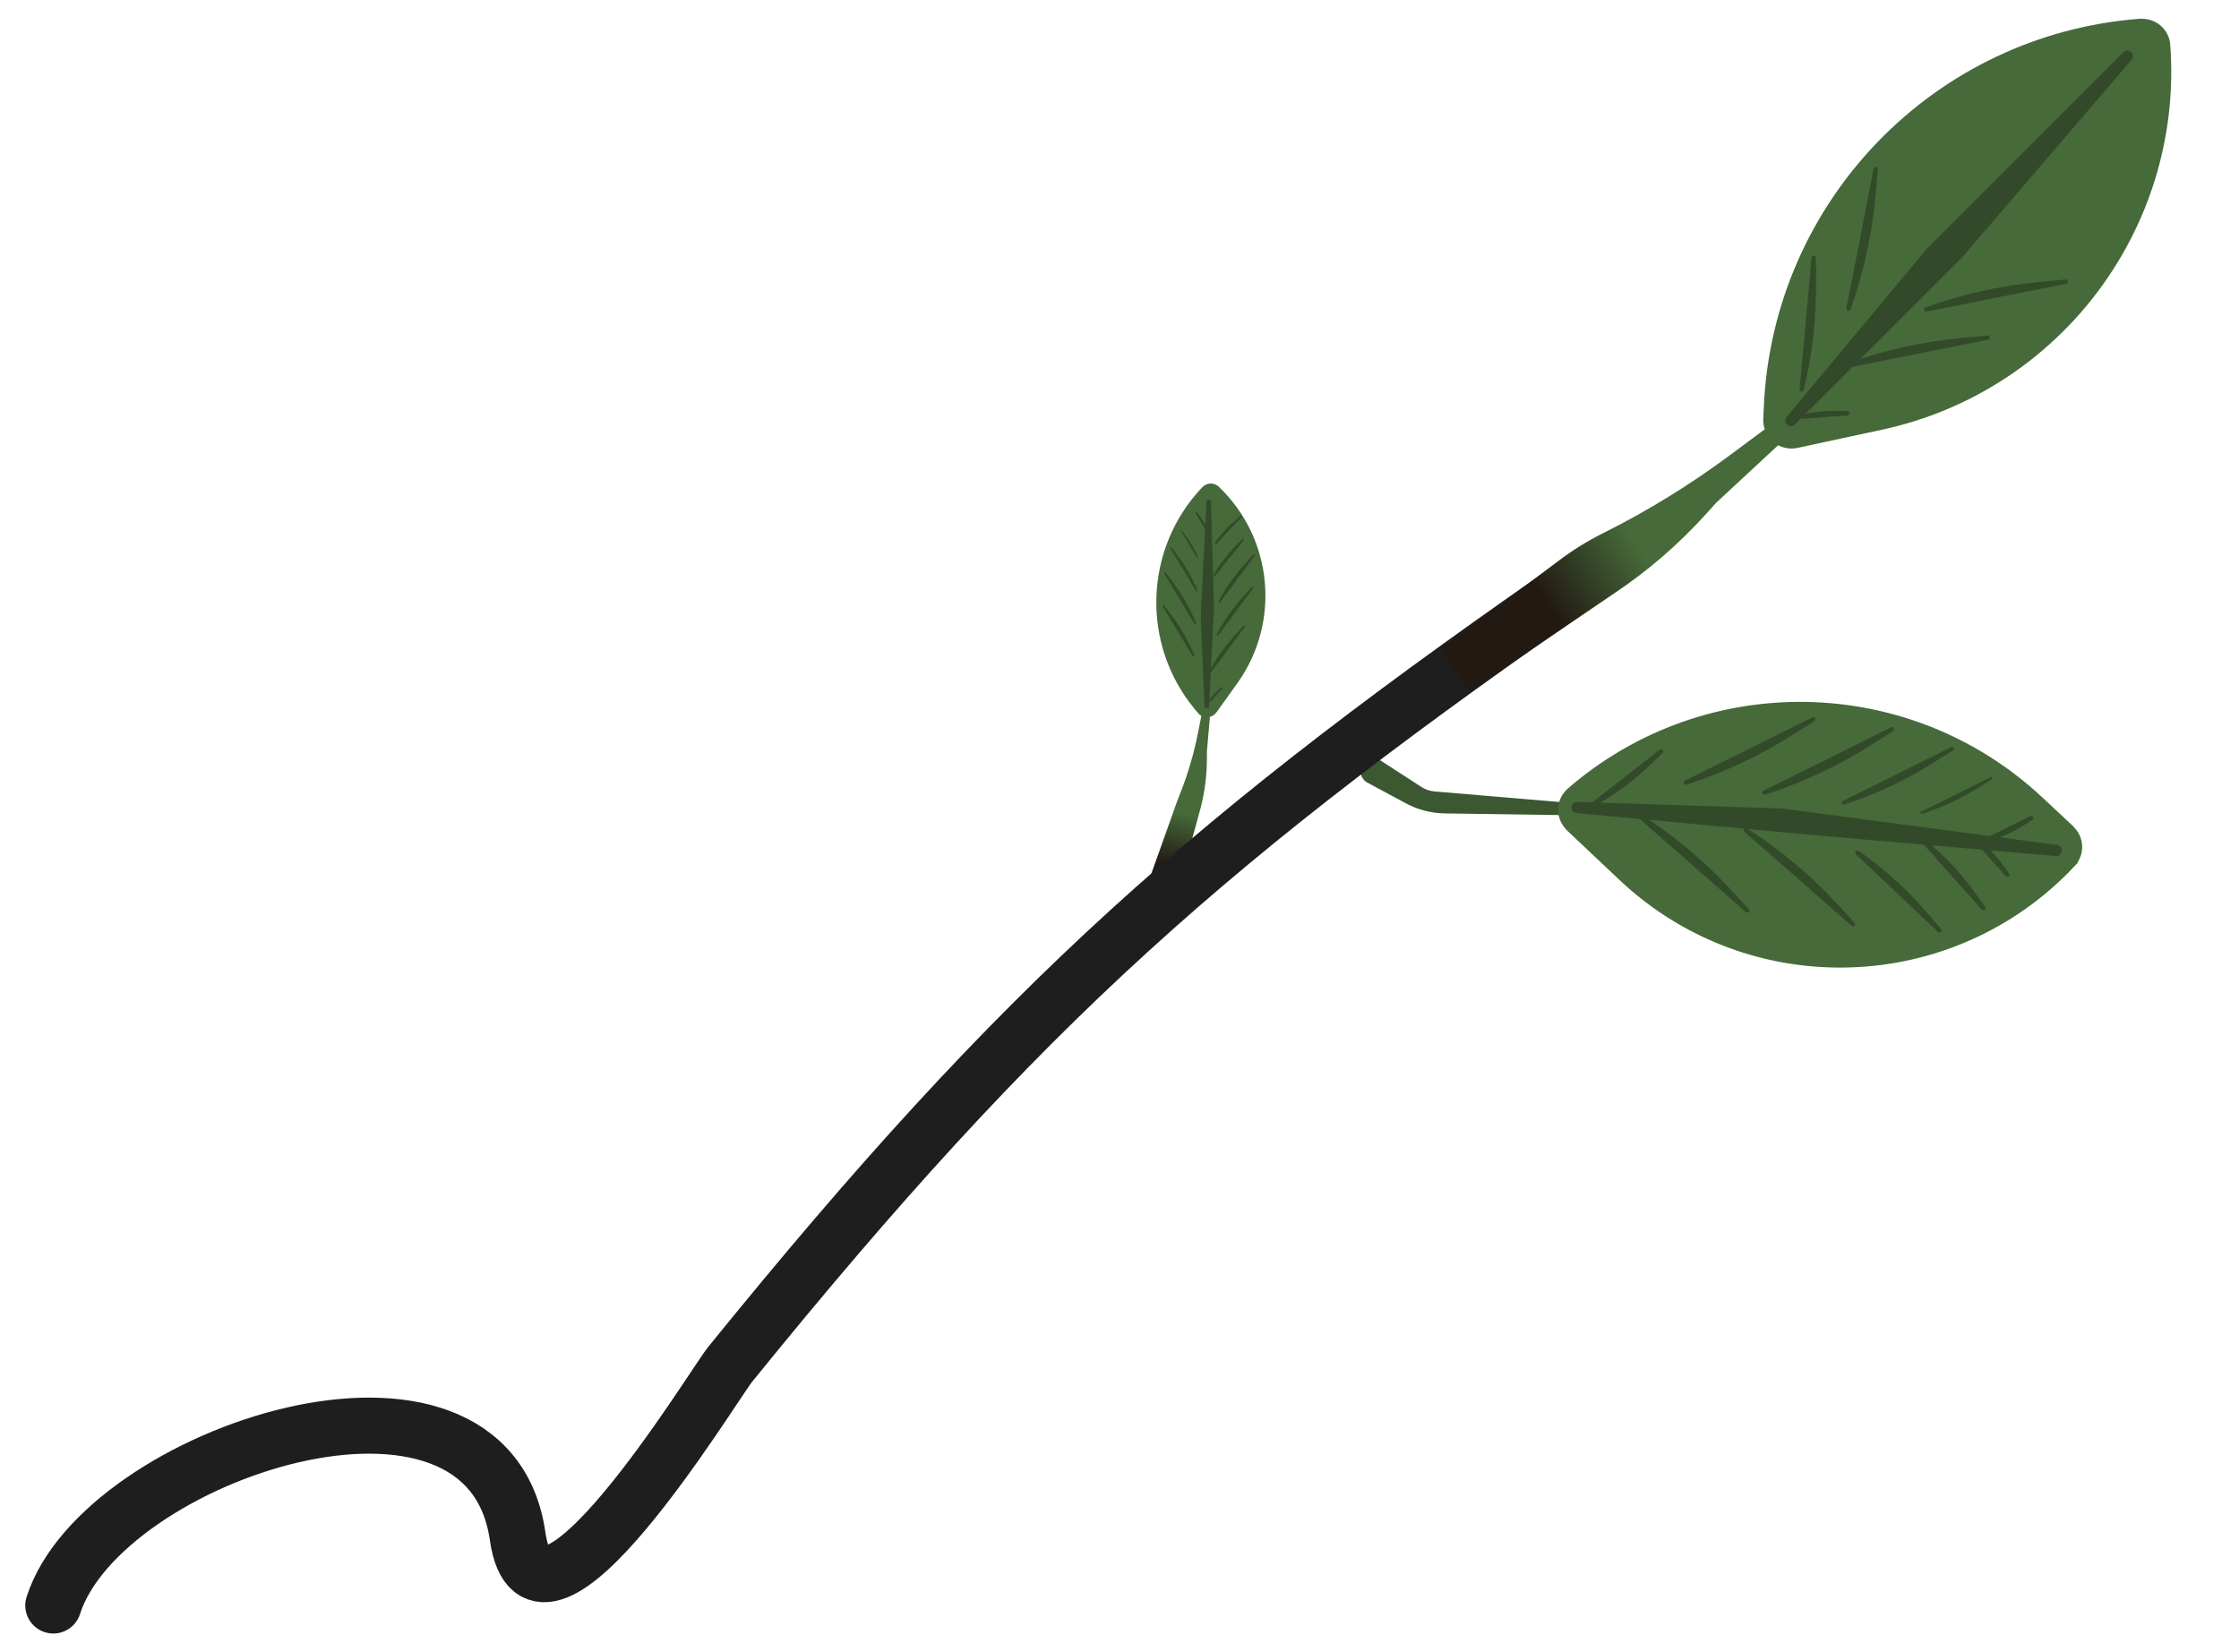
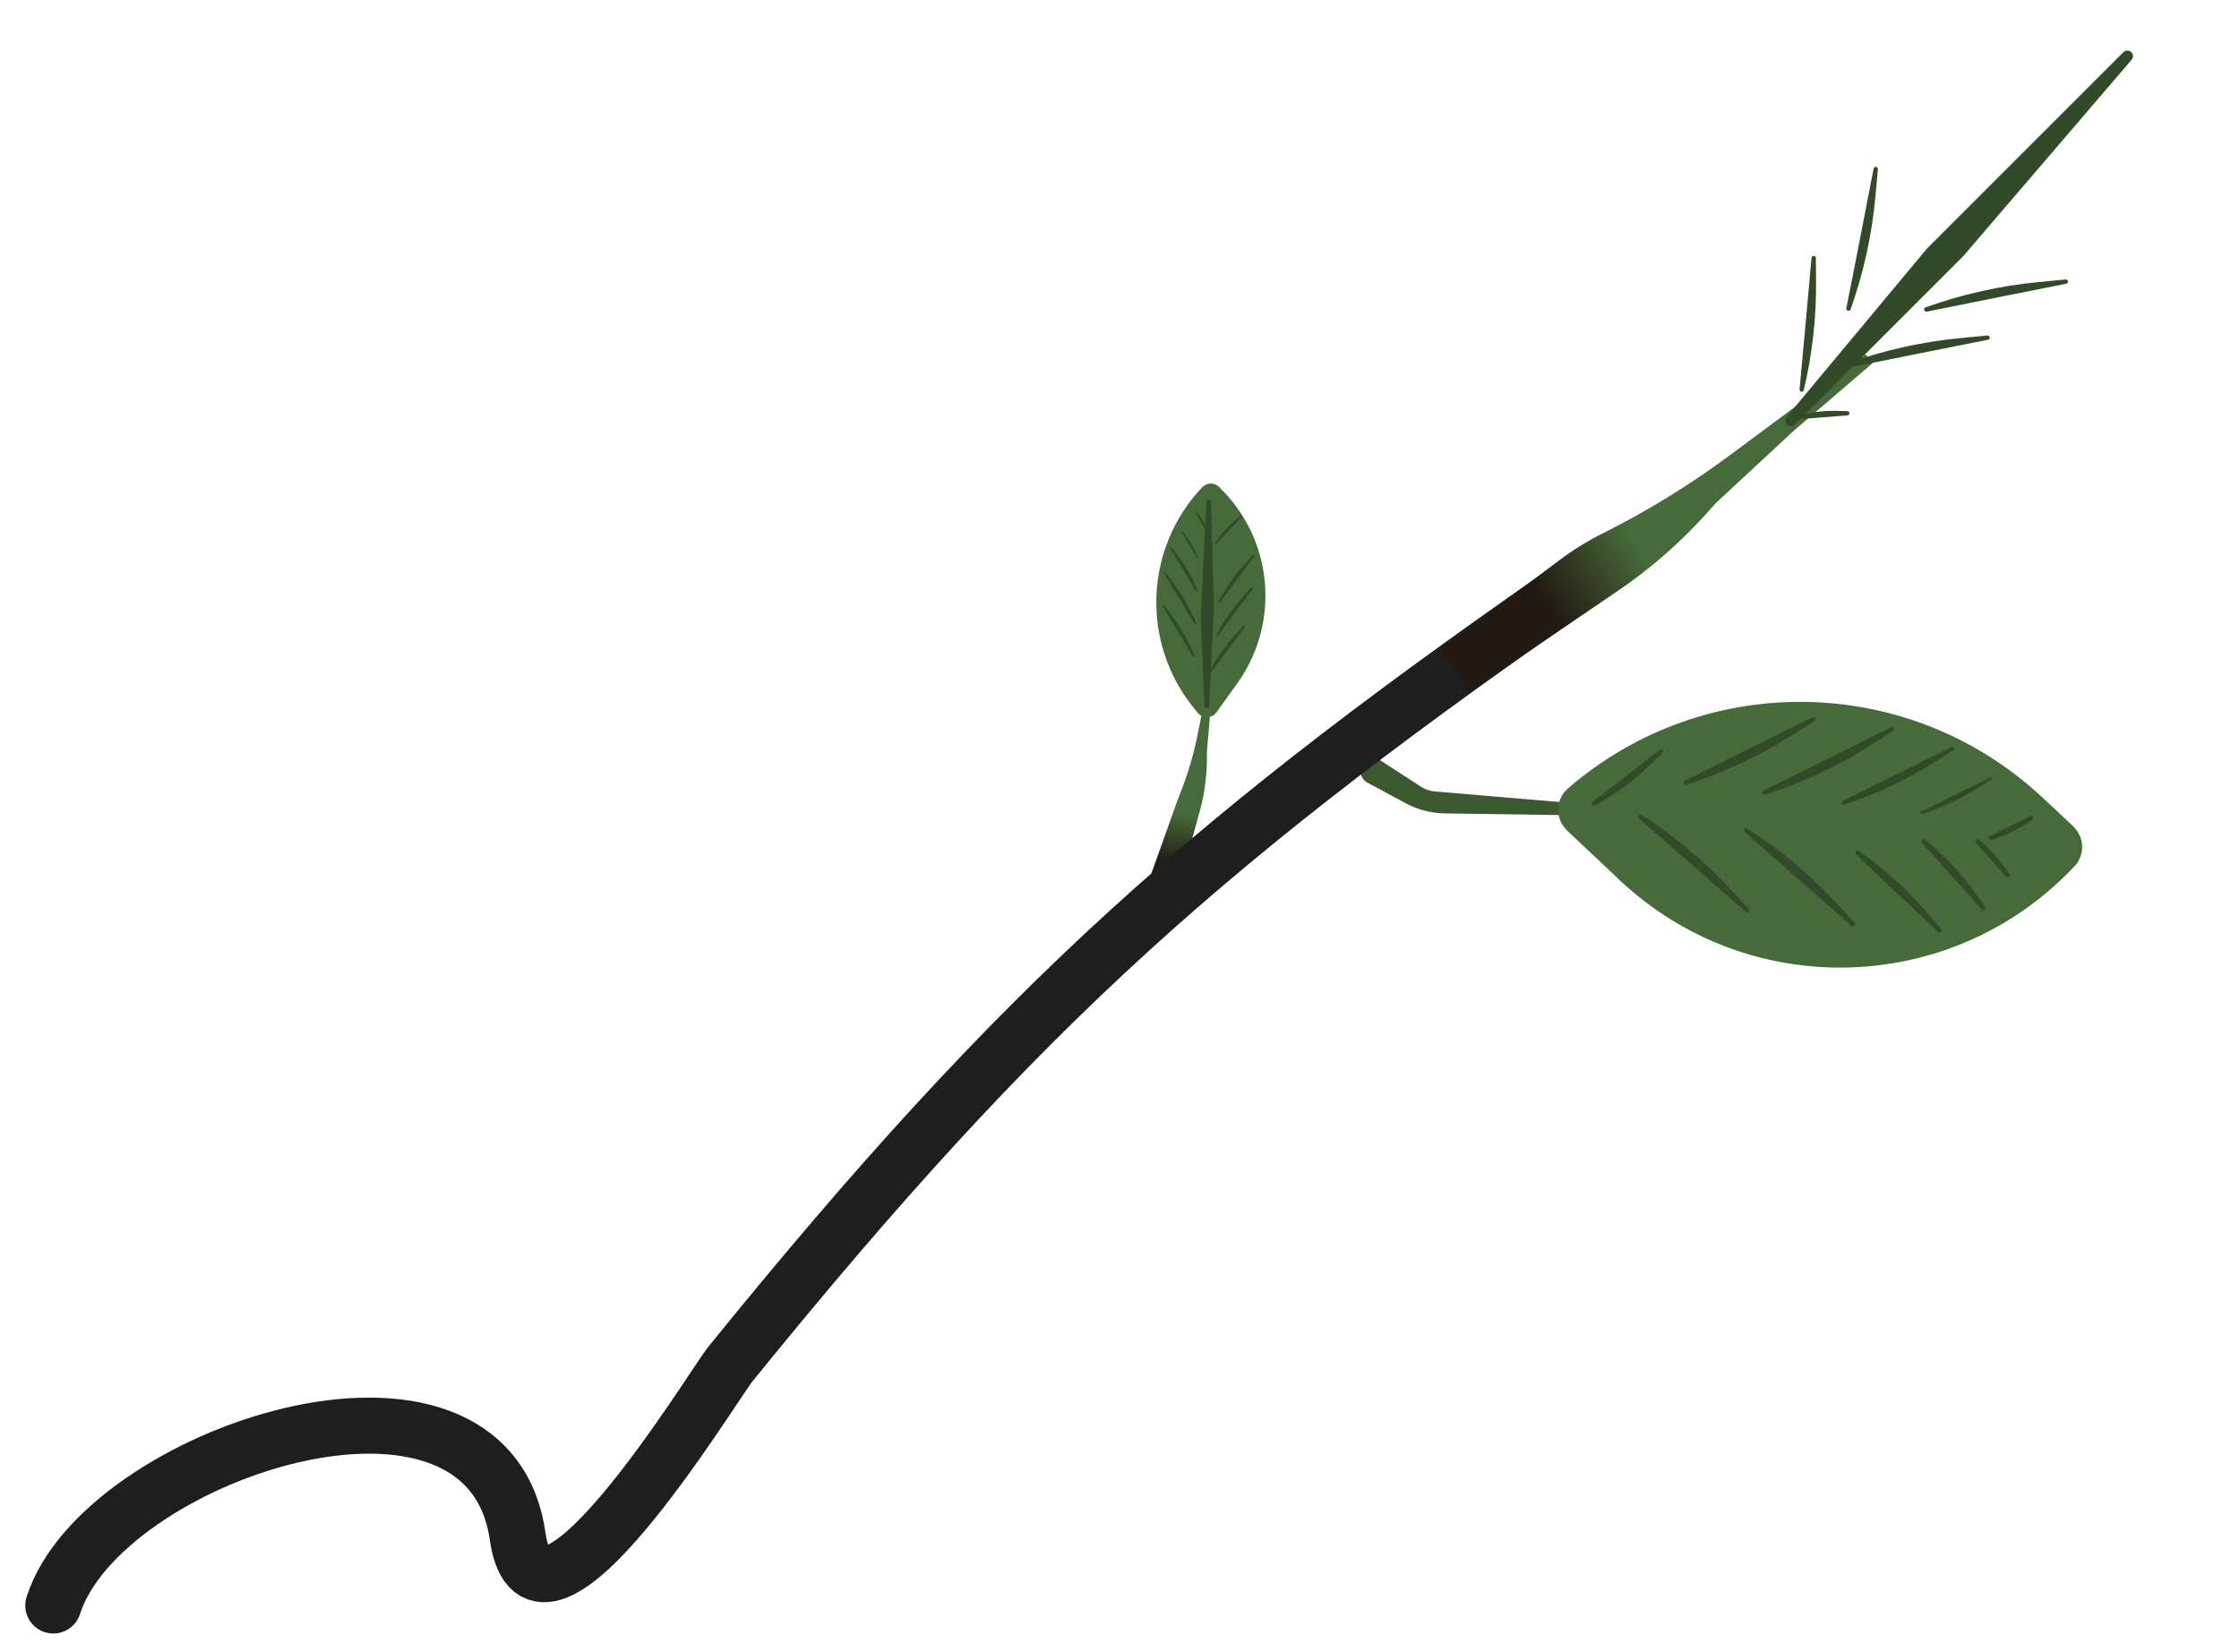
<svg xmlns="http://www.w3.org/2000/svg" width="42" height="31" viewBox="0 0 42 31" fill="none">
  <path d="M26.606 14.854L25.837 14.355C25.746 14.296 25.626 14.361 25.626 14.47C25.626 14.521 25.653 14.567 25.698 14.591L26.416 14.977C26.629 15.092 26.865 15.153 27.107 15.157L29.753 15.195L26.898 14.954C26.794 14.945 26.694 14.911 26.606 14.854Z" fill="#3B5830" stroke="#3B5830" stroke-width="0.21" />
  <path d="M38.532 15.888L37.952 15.346C35.661 13.205 32.123 13.139 29.754 15.193C29.753 15.194 29.753 15.196 29.754 15.197L30.739 16.127C32.955 18.218 36.447 18.112 38.532 15.892C38.533 15.89 38.533 15.889 38.532 15.888Z" fill="#466A39" stroke="#466A39" stroke-width="1.052" />
-   <path d="M34.108 15.572L38.573 15.957L33.411 15.273L29.584 15.151L34.108 15.572Z" fill="#334A2A" stroke="#334A2A" stroke-width="0.21" stroke-linejoin="round" />
  <path d="M31.672 16.112L32.776 17.082L32.428 16.709C31.935 16.179 31.378 15.712 30.769 15.321C30.768 15.32 30.767 15.322 30.768 15.322L31.672 16.112Z" fill="#334A2A" stroke="#334A2A" stroke-width="0.081" stroke-linejoin="round" />
  <path d="M33.656 16.37L34.76 17.34L34.413 16.966C33.919 16.436 33.362 15.97 32.753 15.579C32.752 15.578 32.752 15.579 32.752 15.58L33.656 16.37Z" fill="#334A2A" stroke="#334A2A" stroke-width="0.081" stroke-linejoin="round" />
  <path d="M30.467 14.639L31.159 14.099L30.913 14.335C30.61 14.626 30.27 14.877 29.902 15.08C29.901 15.08 29.901 15.079 29.901 15.079L30.467 14.639Z" fill="#334A2A" stroke="#334A2A" stroke-width="0.081" stroke-linejoin="round" />
  <path d="M35.534 16.654L36.381 17.457L36.104 17.135C35.733 16.704 35.309 16.322 34.841 15.998C34.84 15.997 34.839 15.998 34.84 15.999L35.534 16.654Z" fill="#334A2A" stroke="#334A2A" stroke-width="0.081" stroke-linejoin="round" />
  <path d="M36.59 16.349L37.206 17.04L36.989 16.74C36.731 16.383 36.428 16.063 36.086 15.786C36.086 15.785 36.085 15.786 36.086 15.786L36.59 16.349Z" fill="#334A2A" stroke="#334A2A" stroke-width="0.081" stroke-linejoin="round" />
  <path d="M37.345 16.066L37.654 16.411L37.545 16.261C37.416 16.083 37.264 15.923 37.093 15.784C37.093 15.784 37.092 15.784 37.093 15.785L37.345 16.066Z" fill="#334A2A" stroke="#334A2A" stroke-width="0.081" stroke-linejoin="round" />
  <path d="M37.686 15.556L38.1 15.35L37.944 15.449C37.758 15.566 37.557 15.659 37.347 15.724C37.347 15.724 37.347 15.724 37.347 15.723L37.686 15.556Z" fill="#334A2A" stroke="#334A2A" stroke-width="0.081" stroke-linejoin="round" />
  <path d="M32.698 14.151L34.014 13.496L33.582 13.768C32.97 14.154 32.312 14.462 31.623 14.685C31.622 14.685 31.621 14.684 31.622 14.683L32.698 14.151Z" fill="#334A2A" stroke="#334A2A" stroke-width="0.081" stroke-linejoin="round" />
  <path d="M34.174 14.338L35.49 13.683L35.059 13.956C34.446 14.342 33.788 14.65 33.099 14.872C33.098 14.873 33.098 14.871 33.099 14.871L34.174 14.338Z" fill="#334A2A" stroke="#334A2A" stroke-width="0.081" stroke-linejoin="round" />
  <path d="M35.496 14.608L36.617 14.049L36.249 14.281C35.728 14.611 35.167 14.873 34.58 15.063C34.579 15.063 34.578 15.062 34.579 15.061L35.496 14.608Z" fill="#334A2A" stroke="#334A2A" stroke-width="0.069" stroke-linejoin="round" />
  <path d="M36.633 14.96L37.353 14.601L37.117 14.75C36.782 14.962 36.422 15.13 36.045 15.252C36.044 15.252 36.044 15.252 36.044 15.251L36.633 14.96Z" fill="#334A2A" stroke="#334A2A" stroke-width="0.044" stroke-linejoin="round" />
-   <path d="M33.612 7.653L33.602 7.886C33.602 7.889 33.604 7.891 33.606 7.89L35.194 7.548C38.288 6.88 40.417 4.035 40.186 0.879C40.186 0.877 40.185 0.876 40.183 0.876C36.593 1.147 33.772 4.057 33.612 7.653Z" fill="#466A39" stroke="#466A39" stroke-width="1.052" />
  <path d="M22.578 13.167L22.64 13.241C22.64 13.242 22.642 13.242 22.642 13.241L23.031 12.698C23.79 11.641 23.654 10.187 22.713 9.289C22.713 9.288 22.712 9.288 22.711 9.289C21.692 10.361 21.635 12.027 22.578 13.167Z" fill="#466A39" stroke="#466A39" stroke-width="0.433" />
  <path d="M21.872 17.36L21.486 16.834L22.119 15.057L22.189 14.877C22.33 14.518 22.438 14.146 22.513 13.767L22.768 12.487L22.667 13.278L22.596 14.101L22.596 14.215C22.597 14.526 22.559 14.836 22.483 15.137L21.872 17.36Z" fill="url(#paint0_linear_186_375)" stroke="url(#paint1_linear_186_375)" stroke-width="0.087" />
  <path d="M1 30.123C1.907 27.277 9.146 24.874 9.71 28.825C10.085 31.448 13.37 26.003 13.699 25.596C19.212 18.794 22.724 15.686 29.898 10.732" stroke="#1E1E1E" stroke-width="1.052" stroke-linecap="round" />
  <path d="M27.589 12.836L27.168 12.205L29.317 10.593C29.567 10.405 29.834 10.24 30.114 10.1C30.954 9.68 31.756 9.187 32.51 8.627L35.059 6.734L33.586 7.996L32.113 9.364L31.928 9.57C31.422 10.132 30.848 10.628 30.219 11.047L27.589 12.836Z" fill="url(#paint2_linear_186_375)" stroke="url(#paint3_linear_186_375)" stroke-width="0.21" />
  <path d="M36.75 4.735L39.906 1.053L36.224 4.735L33.594 7.891L36.75 4.735Z" fill="#334A2A" stroke="#334A2A" stroke-width="0.21" stroke-linejoin="round" />
  <path d="M35.842 6.622L37.284 6.335L36.776 6.384C36.055 6.453 35.346 6.612 34.665 6.857C34.664 6.857 34.664 6.859 34.666 6.859L35.842 6.622Z" fill="#334A2A" stroke="#334A2A" stroke-width="0.081" stroke-linejoin="round" />
  <path d="M37.311 5.571L38.752 5.284L38.244 5.333C37.524 5.402 36.815 5.561 36.134 5.806C36.133 5.806 36.133 5.808 36.134 5.808L37.311 5.571Z" fill="#334A2A" stroke="#334A2A" stroke-width="0.081" stroke-linejoin="round" />
  <path d="M22.728 11.41L22.674 9.417L22.567 11.555L22.637 13.242L22.728 11.41Z" fill="#334A2A" stroke="#334A2A" stroke-width="0.087" stroke-linejoin="round" />
  <path d="M34.906 4.614L35.186 3.171L35.14 3.68C35.074 4.401 34.918 5.11 34.676 5.792C34.675 5.793 34.674 5.793 34.674 5.792L34.906 4.614Z" fill="#334A2A" stroke="#334A2A" stroke-width="0.081" stroke-linejoin="round" />
  <path d="M34.189 7.79L34.651 7.754L34.466 7.75C34.246 7.744 34.026 7.767 33.812 7.819C33.812 7.819 33.812 7.819 33.812 7.819L34.189 7.79Z" fill="#334A2A" stroke="#334A2A" stroke-width="0.081" stroke-linejoin="round" />
  <path d="M22.978 12.236L23.338 11.751L23.197 11.906C22.996 12.126 22.824 12.37 22.684 12.633C22.684 12.633 22.684 12.634 22.684 12.633L22.978 12.236Z" fill="#334A2A" stroke="#334A2A" stroke-width="0.033" stroke-linejoin="round" />
  <path d="M23.134 11.51L23.494 11.025L23.353 11.18C23.152 11.4 22.98 11.644 22.84 11.906C22.84 11.907 22.84 11.907 22.841 11.907L23.134 11.51Z" fill="#334A2A" stroke="#334A2A" stroke-width="0.033" stroke-linejoin="round" />
  <path d="M23.165 10.899L23.526 10.414L23.384 10.569C23.183 10.788 23.011 11.032 22.871 11.295C22.871 11.295 22.872 11.296 22.872 11.295L23.165 10.899Z" fill="#334A2A" stroke="#334A2A" stroke-width="0.033" stroke-linejoin="round" />
-   <path d="M23.02 10.496L23.321 10.122L23.198 10.246C23.034 10.412 22.892 10.599 22.775 10.802C22.775 10.802 22.775 10.802 22.775 10.802L23.02 10.496Z" fill="#334A2A" stroke="#334A2A" stroke-width="0.033" stroke-linejoin="round" />
  <path d="M23.018 9.967L23.28 9.692L23.164 9.791C23.027 9.909 22.906 10.044 22.804 10.193C22.804 10.193 22.804 10.193 22.804 10.193L23.018 9.967Z" fill="#334A2A" stroke="#334A2A" stroke-width="0.033" stroke-linejoin="round" />
  <path d="M22.543 9.79L22.445 9.627L22.49 9.688C22.545 9.76 22.589 9.839 22.623 9.923C22.623 9.923 22.623 9.924 22.623 9.923L22.543 9.79Z" fill="#334A2A" stroke="#334A2A" stroke-width="0.033" stroke-linejoin="round" />
  <path d="M22.135 11.882L21.822 11.365L21.948 11.533C22.127 11.771 22.275 12.03 22.39 12.305C22.39 12.305 22.389 12.305 22.389 12.305L22.135 11.882Z" fill="#334A2A" stroke="#334A2A" stroke-width="0.033" stroke-linejoin="round" />
  <path d="M22.166 11.272L21.853 10.755L21.979 10.922C22.158 11.16 22.306 11.42 22.421 11.694C22.421 11.695 22.42 11.695 22.42 11.695L22.166 11.272Z" fill="#334A2A" stroke="#334A2A" stroke-width="0.033" stroke-linejoin="round" />
  <path d="M22.233 10.723L21.967 10.283L22.074 10.426C22.227 10.628 22.353 10.849 22.45 11.084C22.451 11.084 22.45 11.084 22.45 11.084L22.233 10.723Z" fill="#334A2A" stroke="#334A2A" stroke-width="0.028" stroke-linejoin="round" />
  <path d="M22.332 10.242L22.161 9.959L22.23 10.051C22.328 10.181 22.409 10.323 22.471 10.474C22.472 10.474 22.471 10.474 22.471 10.474L22.332 10.242Z" fill="#334A2A" stroke="#334A2A" stroke-width="0.018" stroke-linejoin="round" />
-   <path d="M22.79 13.048L22.921 12.91L22.863 12.96C22.795 13.019 22.734 13.087 22.683 13.161C22.683 13.161 22.683 13.162 22.683 13.161L22.79 13.048Z" fill="#334A2A" stroke="#334A2A" stroke-width="0.033" stroke-linejoin="round" />
  <path d="M33.9 6.194L34.022 4.841L34.026 5.274C34.032 5.959 33.955 6.643 33.797 7.309L33.9 6.194Z" fill="#334A2A" stroke="#334A2A" stroke-width="0.081" stroke-linejoin="round" />
  <defs>
    <linearGradient id="paint0_linear_186_375" x1="22.469" y1="14.152" x2="21.957" y2="16.248" gradientUnits="userSpaceOnUse">
      <stop offset="0.526" stop-color="#466A39" />
      <stop offset="1" stop-color="#221913" />
    </linearGradient>
    <linearGradient id="paint1_linear_186_375" x1="22.469" y1="14.152" x2="21.957" y2="16.248" gradientUnits="userSpaceOnUse">
      <stop offset="0.526" stop-color="#466A39" />
      <stop offset="1" stop-color="#221913" />
    </linearGradient>
    <linearGradient id="paint2_linear_186_375" x1="32.429" y1="8.793" x2="28.889" y2="11.154" gradientUnits="userSpaceOnUse">
      <stop offset="0.526" stop-color="#466A39" />
      <stop offset="1" stop-color="#221913" />
    </linearGradient>
    <linearGradient id="paint3_linear_186_375" x1="32.429" y1="8.793" x2="28.889" y2="11.154" gradientUnits="userSpaceOnUse">
      <stop offset="0.526" stop-color="#466A39" />
      <stop offset="1" stop-color="#221913" />
    </linearGradient>
  </defs>
</svg>